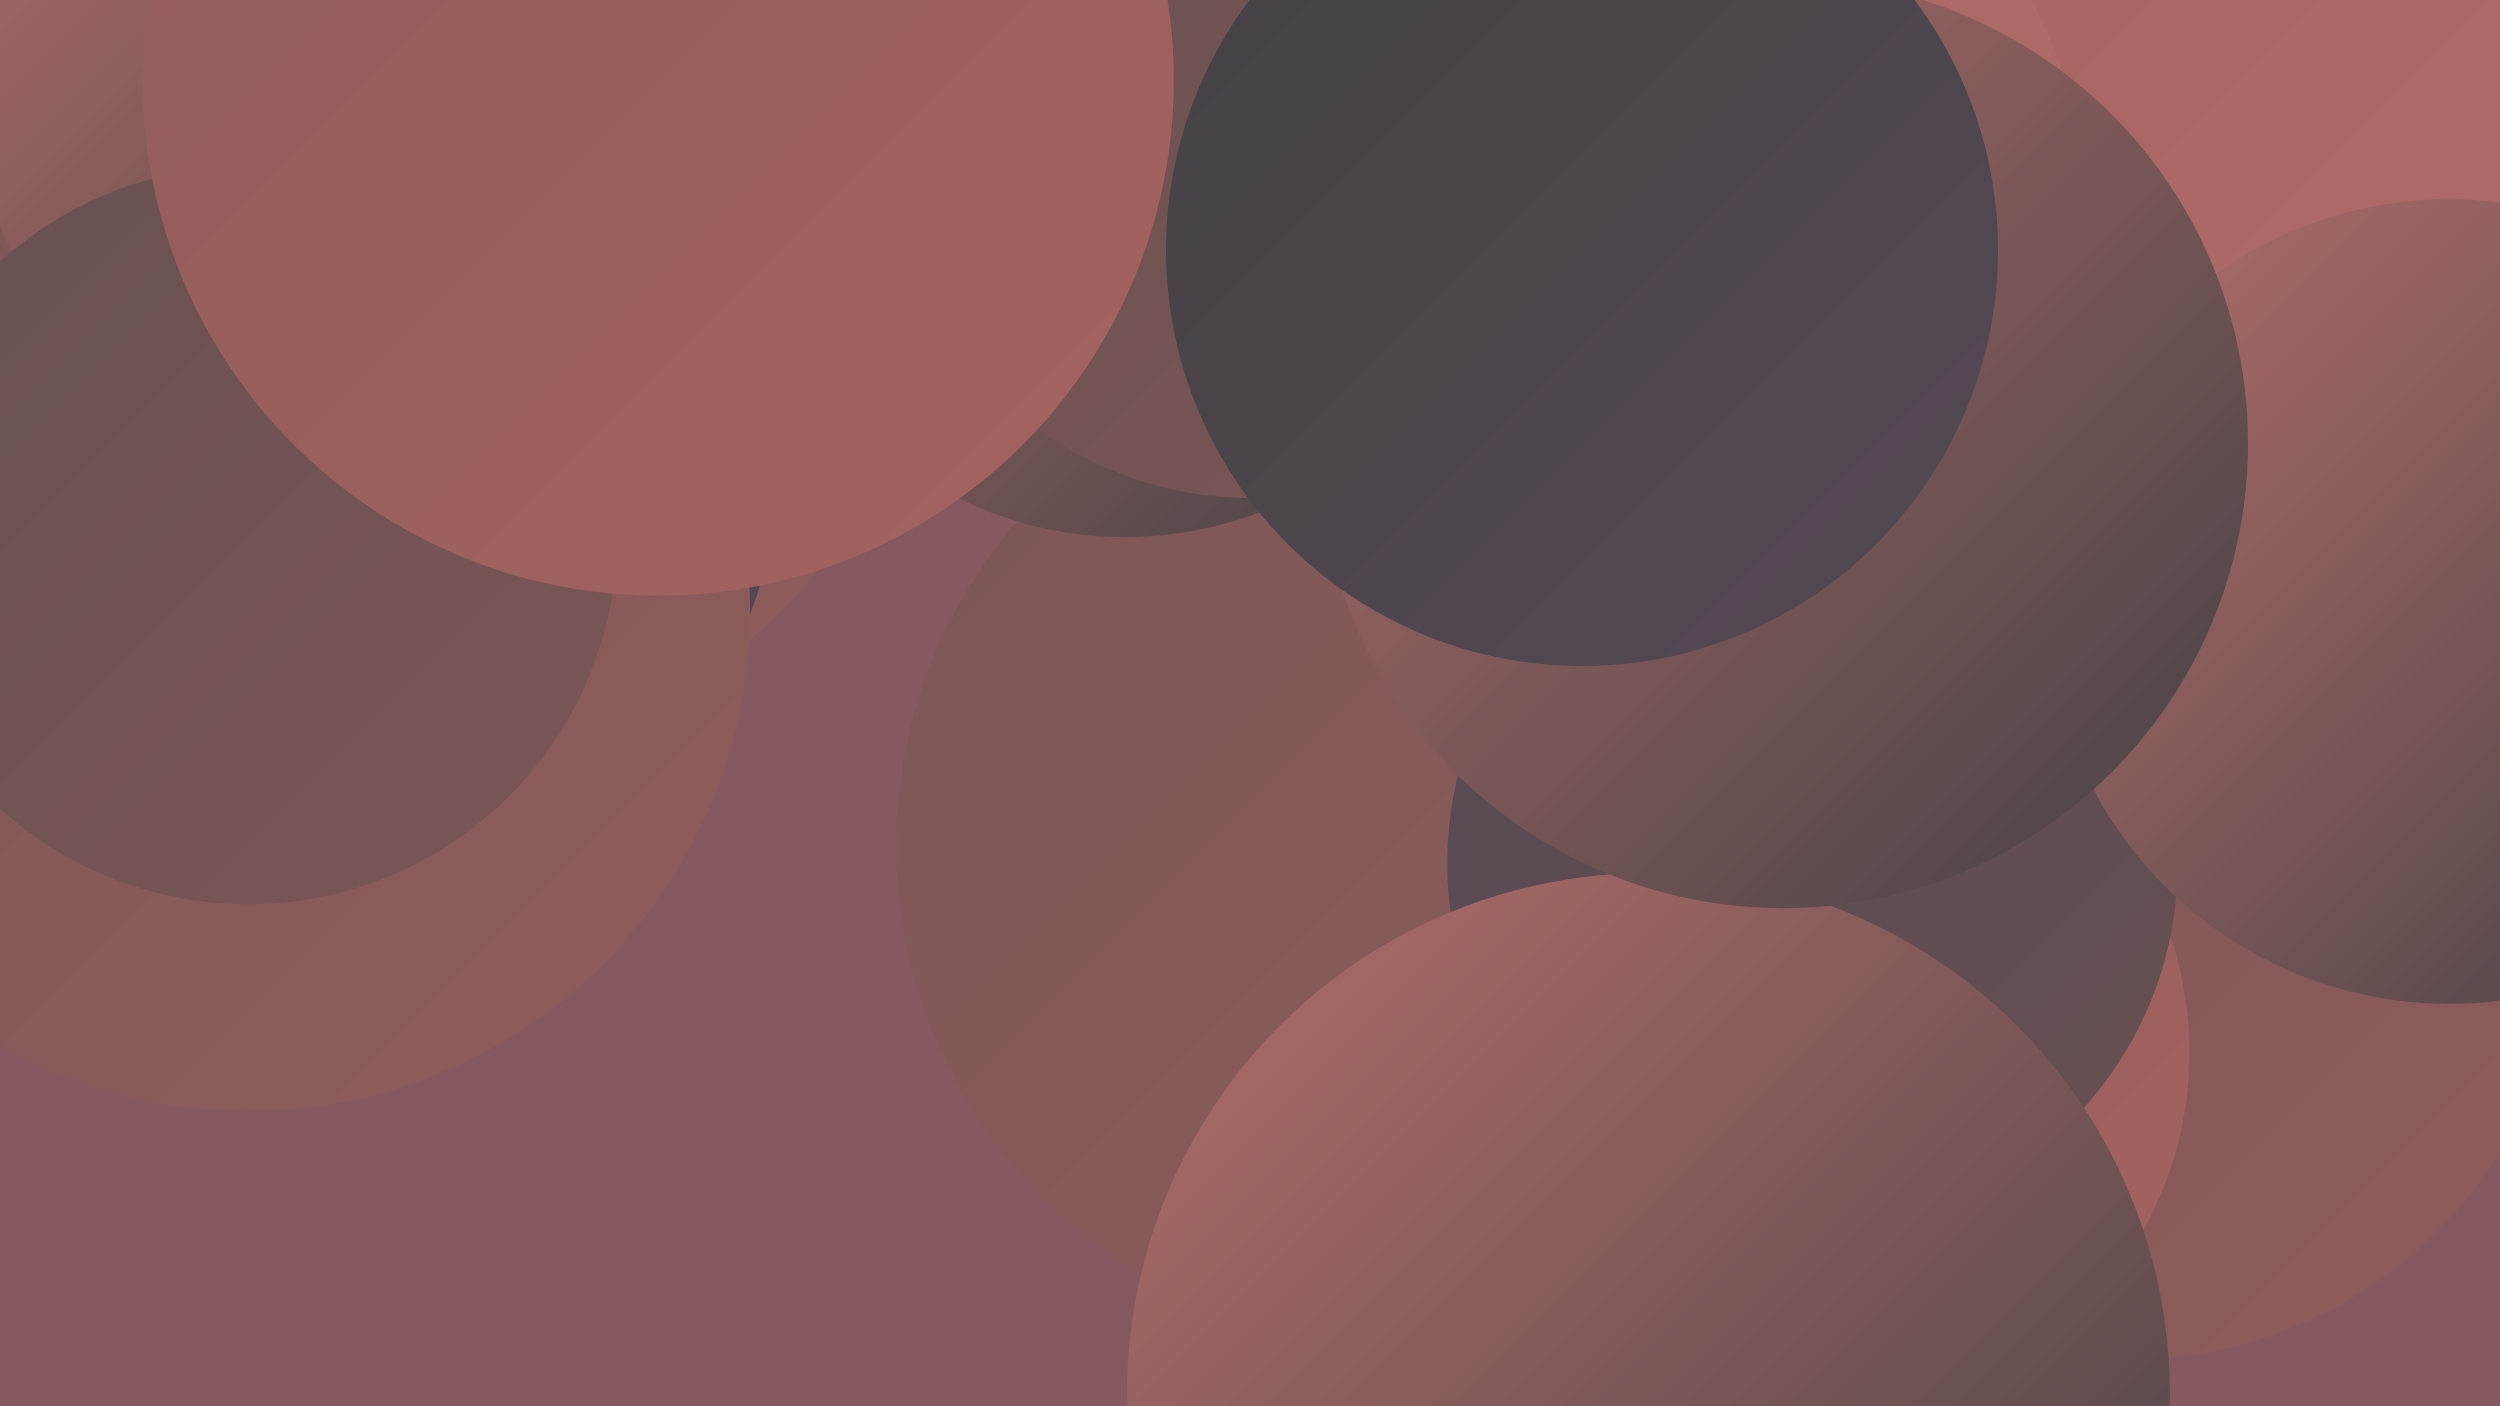
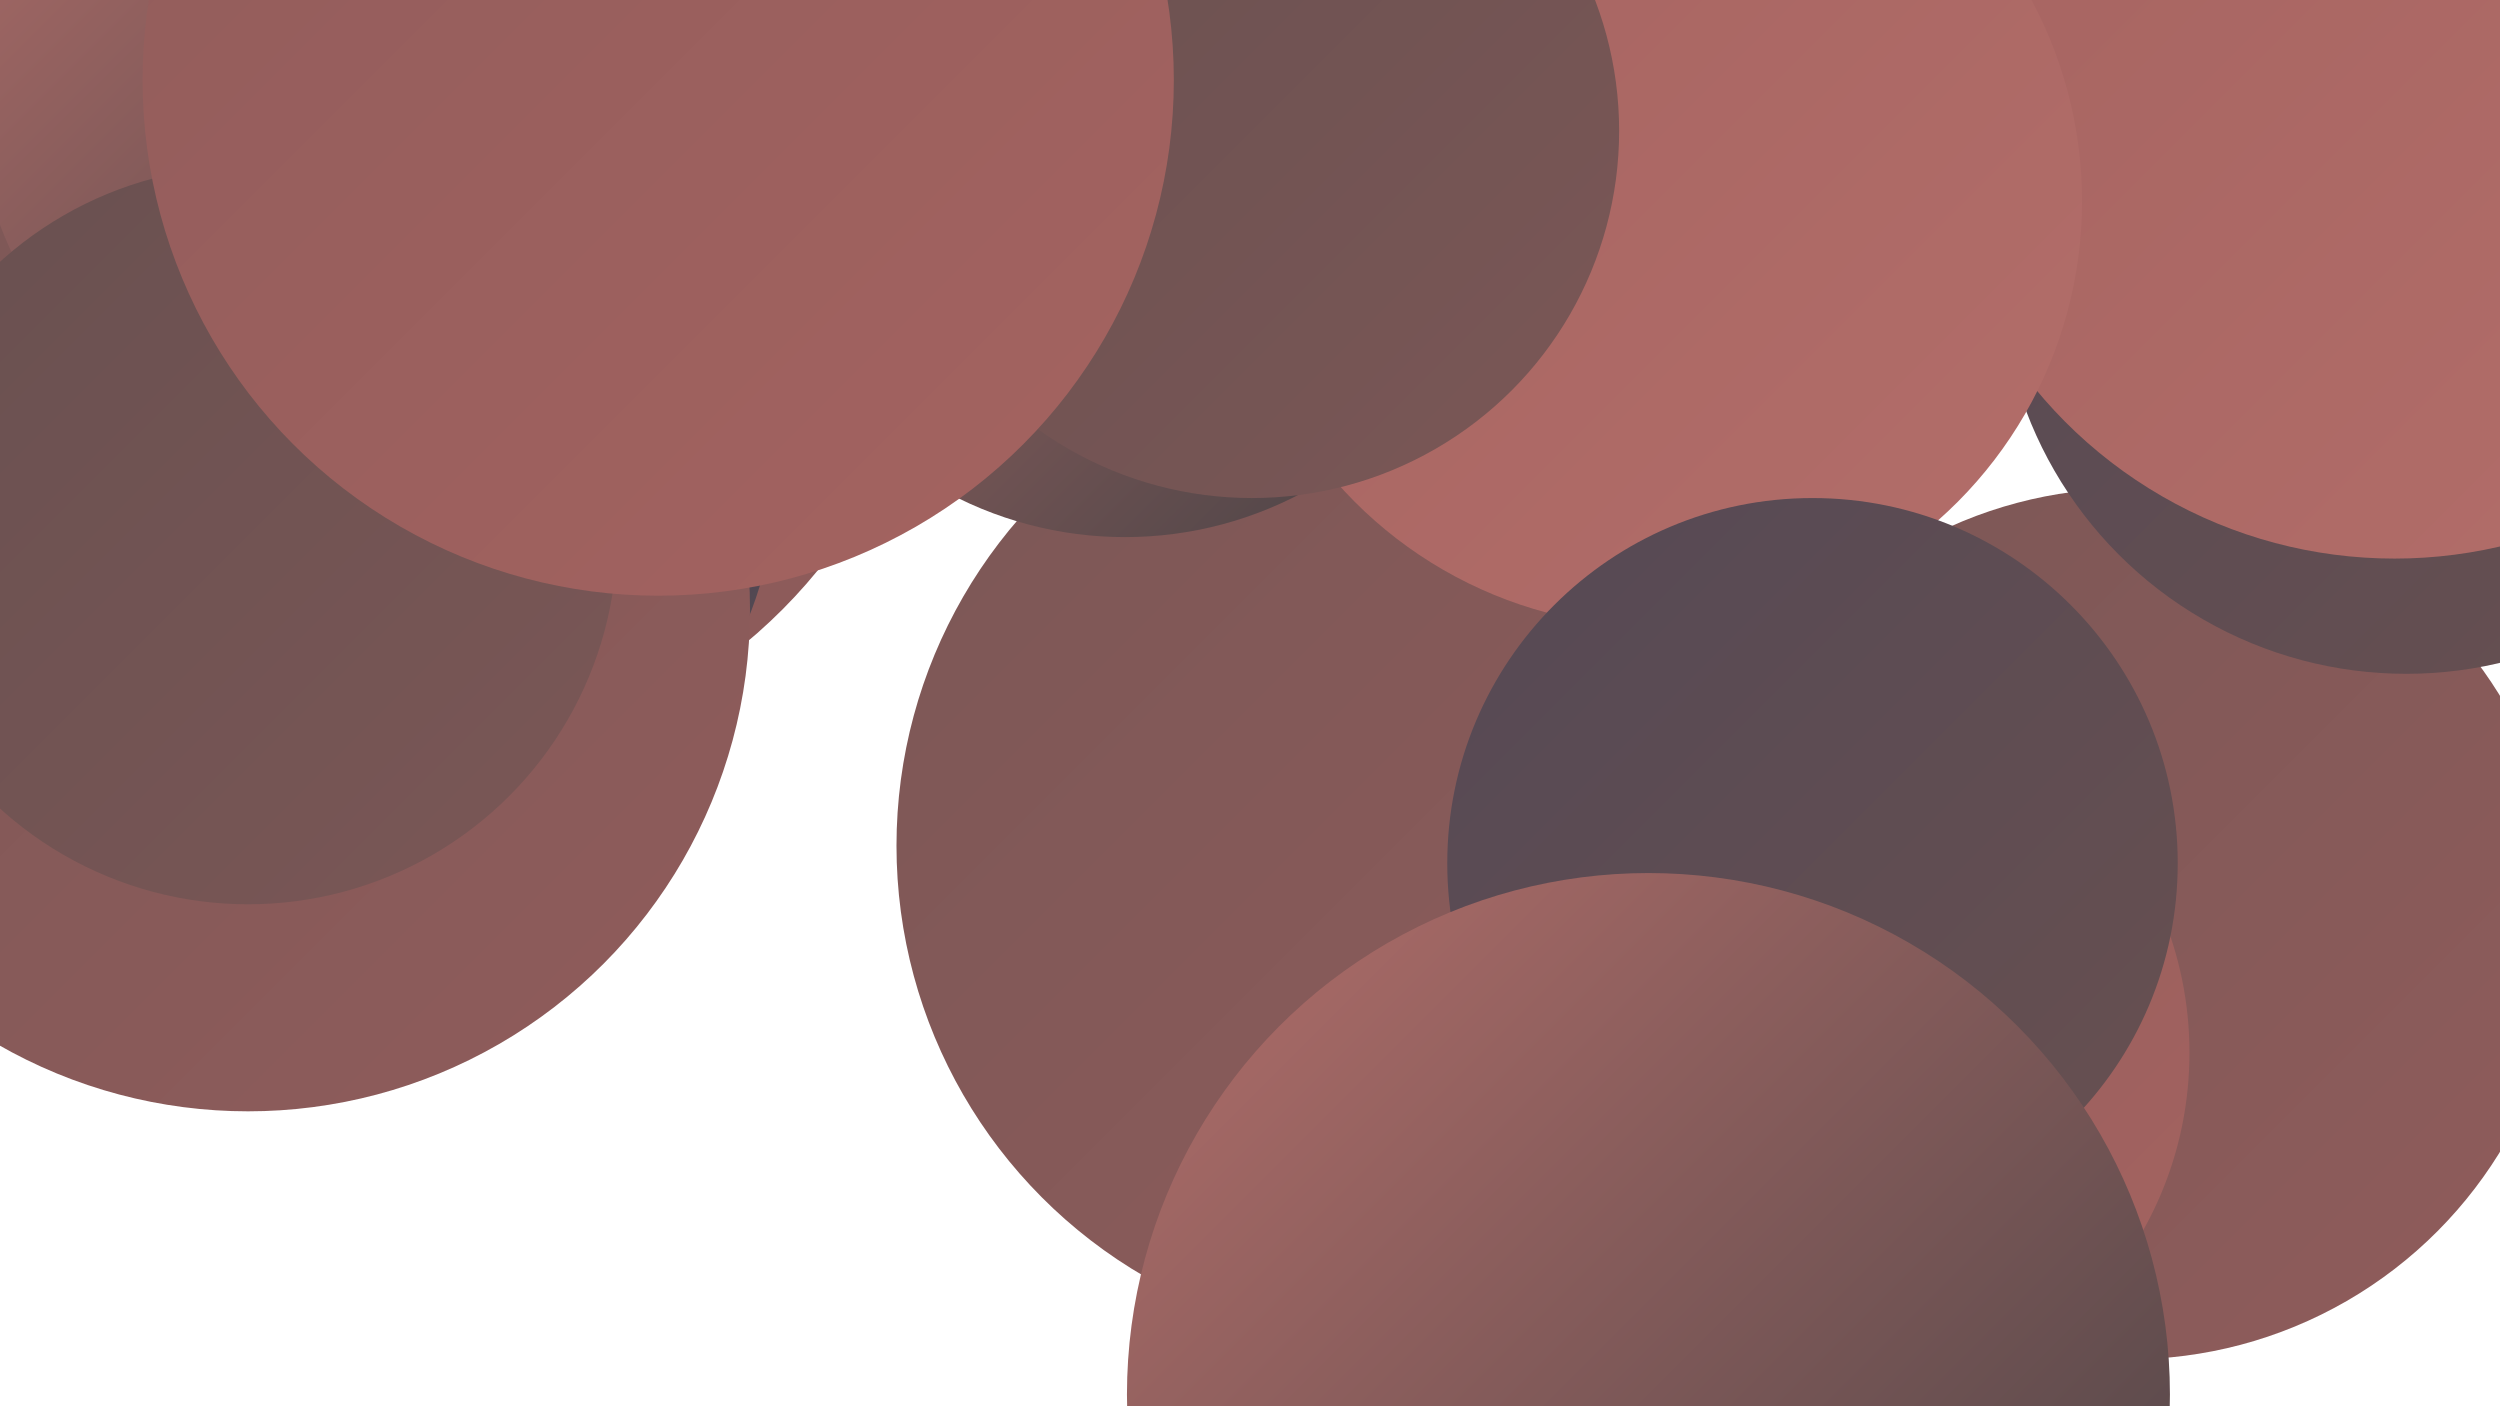
<svg xmlns="http://www.w3.org/2000/svg" width="1280" height="720">
  <defs>
    <linearGradient id="grad0" x1="0%" y1="0%" x2="100%" y2="100%">
      <stop offset="0%" style="stop-color:#444144;stop-opacity:1" />
      <stop offset="100%" style="stop-color:#554955;stop-opacity:1" />
    </linearGradient>
    <linearGradient id="grad1" x1="0%" y1="0%" x2="100%" y2="100%">
      <stop offset="0%" style="stop-color:#554955;stop-opacity:1" />
      <stop offset="100%" style="stop-color:#685050;stop-opacity:1" />
    </linearGradient>
    <linearGradient id="grad2" x1="0%" y1="0%" x2="100%" y2="100%">
      <stop offset="0%" style="stop-color:#685050;stop-opacity:1" />
      <stop offset="100%" style="stop-color:#7b5756;stop-opacity:1" />
    </linearGradient>
    <linearGradient id="grad3" x1="0%" y1="0%" x2="100%" y2="100%">
      <stop offset="0%" style="stop-color:#7b5756;stop-opacity:1" />
      <stop offset="100%" style="stop-color:#905c5b;stop-opacity:1" />
    </linearGradient>
    <linearGradient id="grad4" x1="0%" y1="0%" x2="100%" y2="100%">
      <stop offset="0%" style="stop-color:#905c5b;stop-opacity:1" />
      <stop offset="100%" style="stop-color:#a56360;stop-opacity:1" />
    </linearGradient>
    <linearGradient id="grad5" x1="0%" y1="0%" x2="100%" y2="100%">
      <stop offset="0%" style="stop-color:#a56360;stop-opacity:1" />
      <stop offset="100%" style="stop-color:#b36e6a;stop-opacity:1" />
    </linearGradient>
    <linearGradient id="grad6" x1="0%" y1="0%" x2="100%" y2="100%">
      <stop offset="0%" style="stop-color:#b36e6a;stop-opacity:1" />
      <stop offset="100%" style="stop-color:#444144;stop-opacity:1" />
    </linearGradient>
  </defs>
-   <rect width="1280" height="720" fill="#865960" />
  <circle cx="1090" cy="473" r="223" fill="url(#grad3)" />
  <circle cx="208" cy="120" r="272" fill="url(#grad3)" />
  <circle cx="803" cy="632" r="206" fill="url(#grad6)" />
  <circle cx="935" cy="539" r="186" fill="url(#grad4)" />
  <circle cx="714" cy="433" r="255" fill="url(#grad3)" />
  <circle cx="576" cy="82" r="193" fill="url(#grad6)" />
  <circle cx="1232" cy="137" r="208" fill="url(#grad1)" />
  <circle cx="1226" cy="48" r="238" fill="url(#grad5)" />
  <circle cx="193" cy="240" r="205" fill="url(#grad0)" />
  <circle cx="848" cy="103" r="218" fill="url(#grad5)" />
  <circle cx="928" cy="442" r="187" fill="url(#grad1)" />
  <circle cx="844" cy="714" r="267" fill="url(#grad6)" />
-   <circle cx="1254" cy="308" r="206" fill="url(#grad6)" />
-   <circle cx="913" cy="227" r="238" fill="url(#grad6)" />
  <circle cx="641" cy="67" r="188" fill="url(#grad2)" />
  <circle cx="127" cy="312" r="257" fill="url(#grad3)" />
  <circle cx="188" cy="44" r="201" fill="url(#grad6)" />
-   <circle cx="810" cy="128" r="213" fill="url(#grad0)" />
  <circle cx="127" cy="274" r="189" fill="url(#grad2)" />
  <circle cx="337" cy="41" r="264" fill="url(#grad4)" />
</svg>